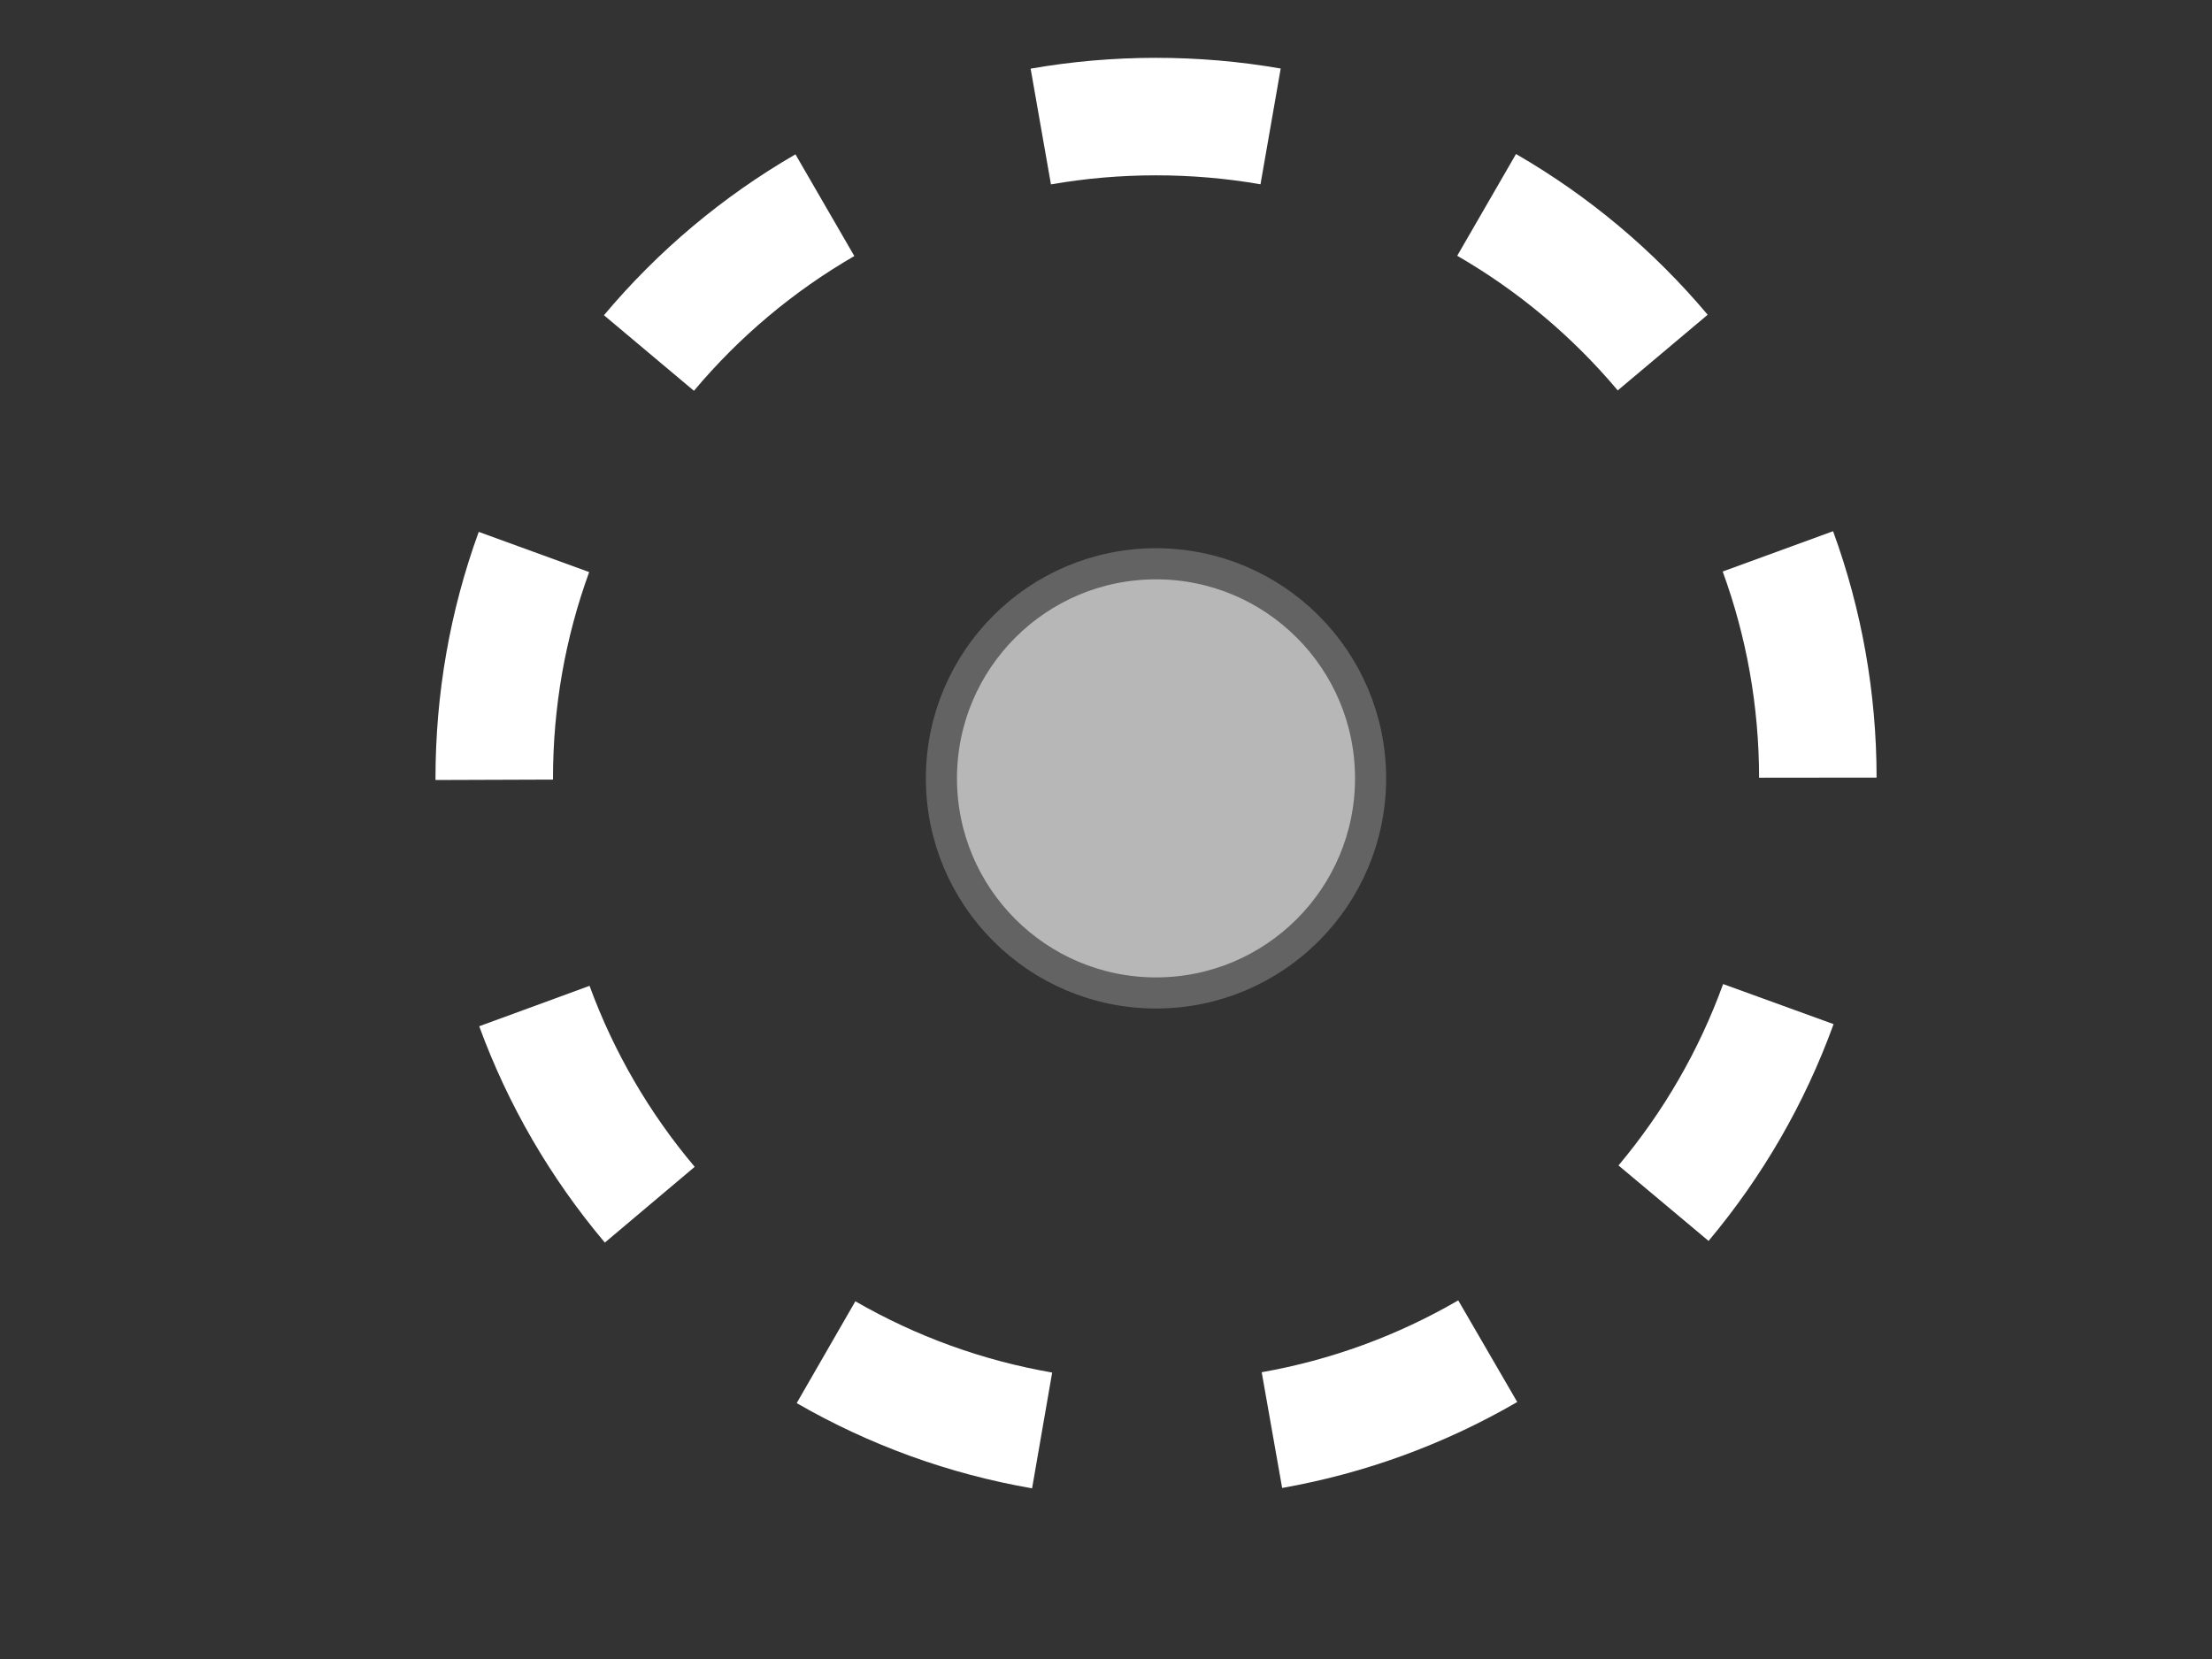
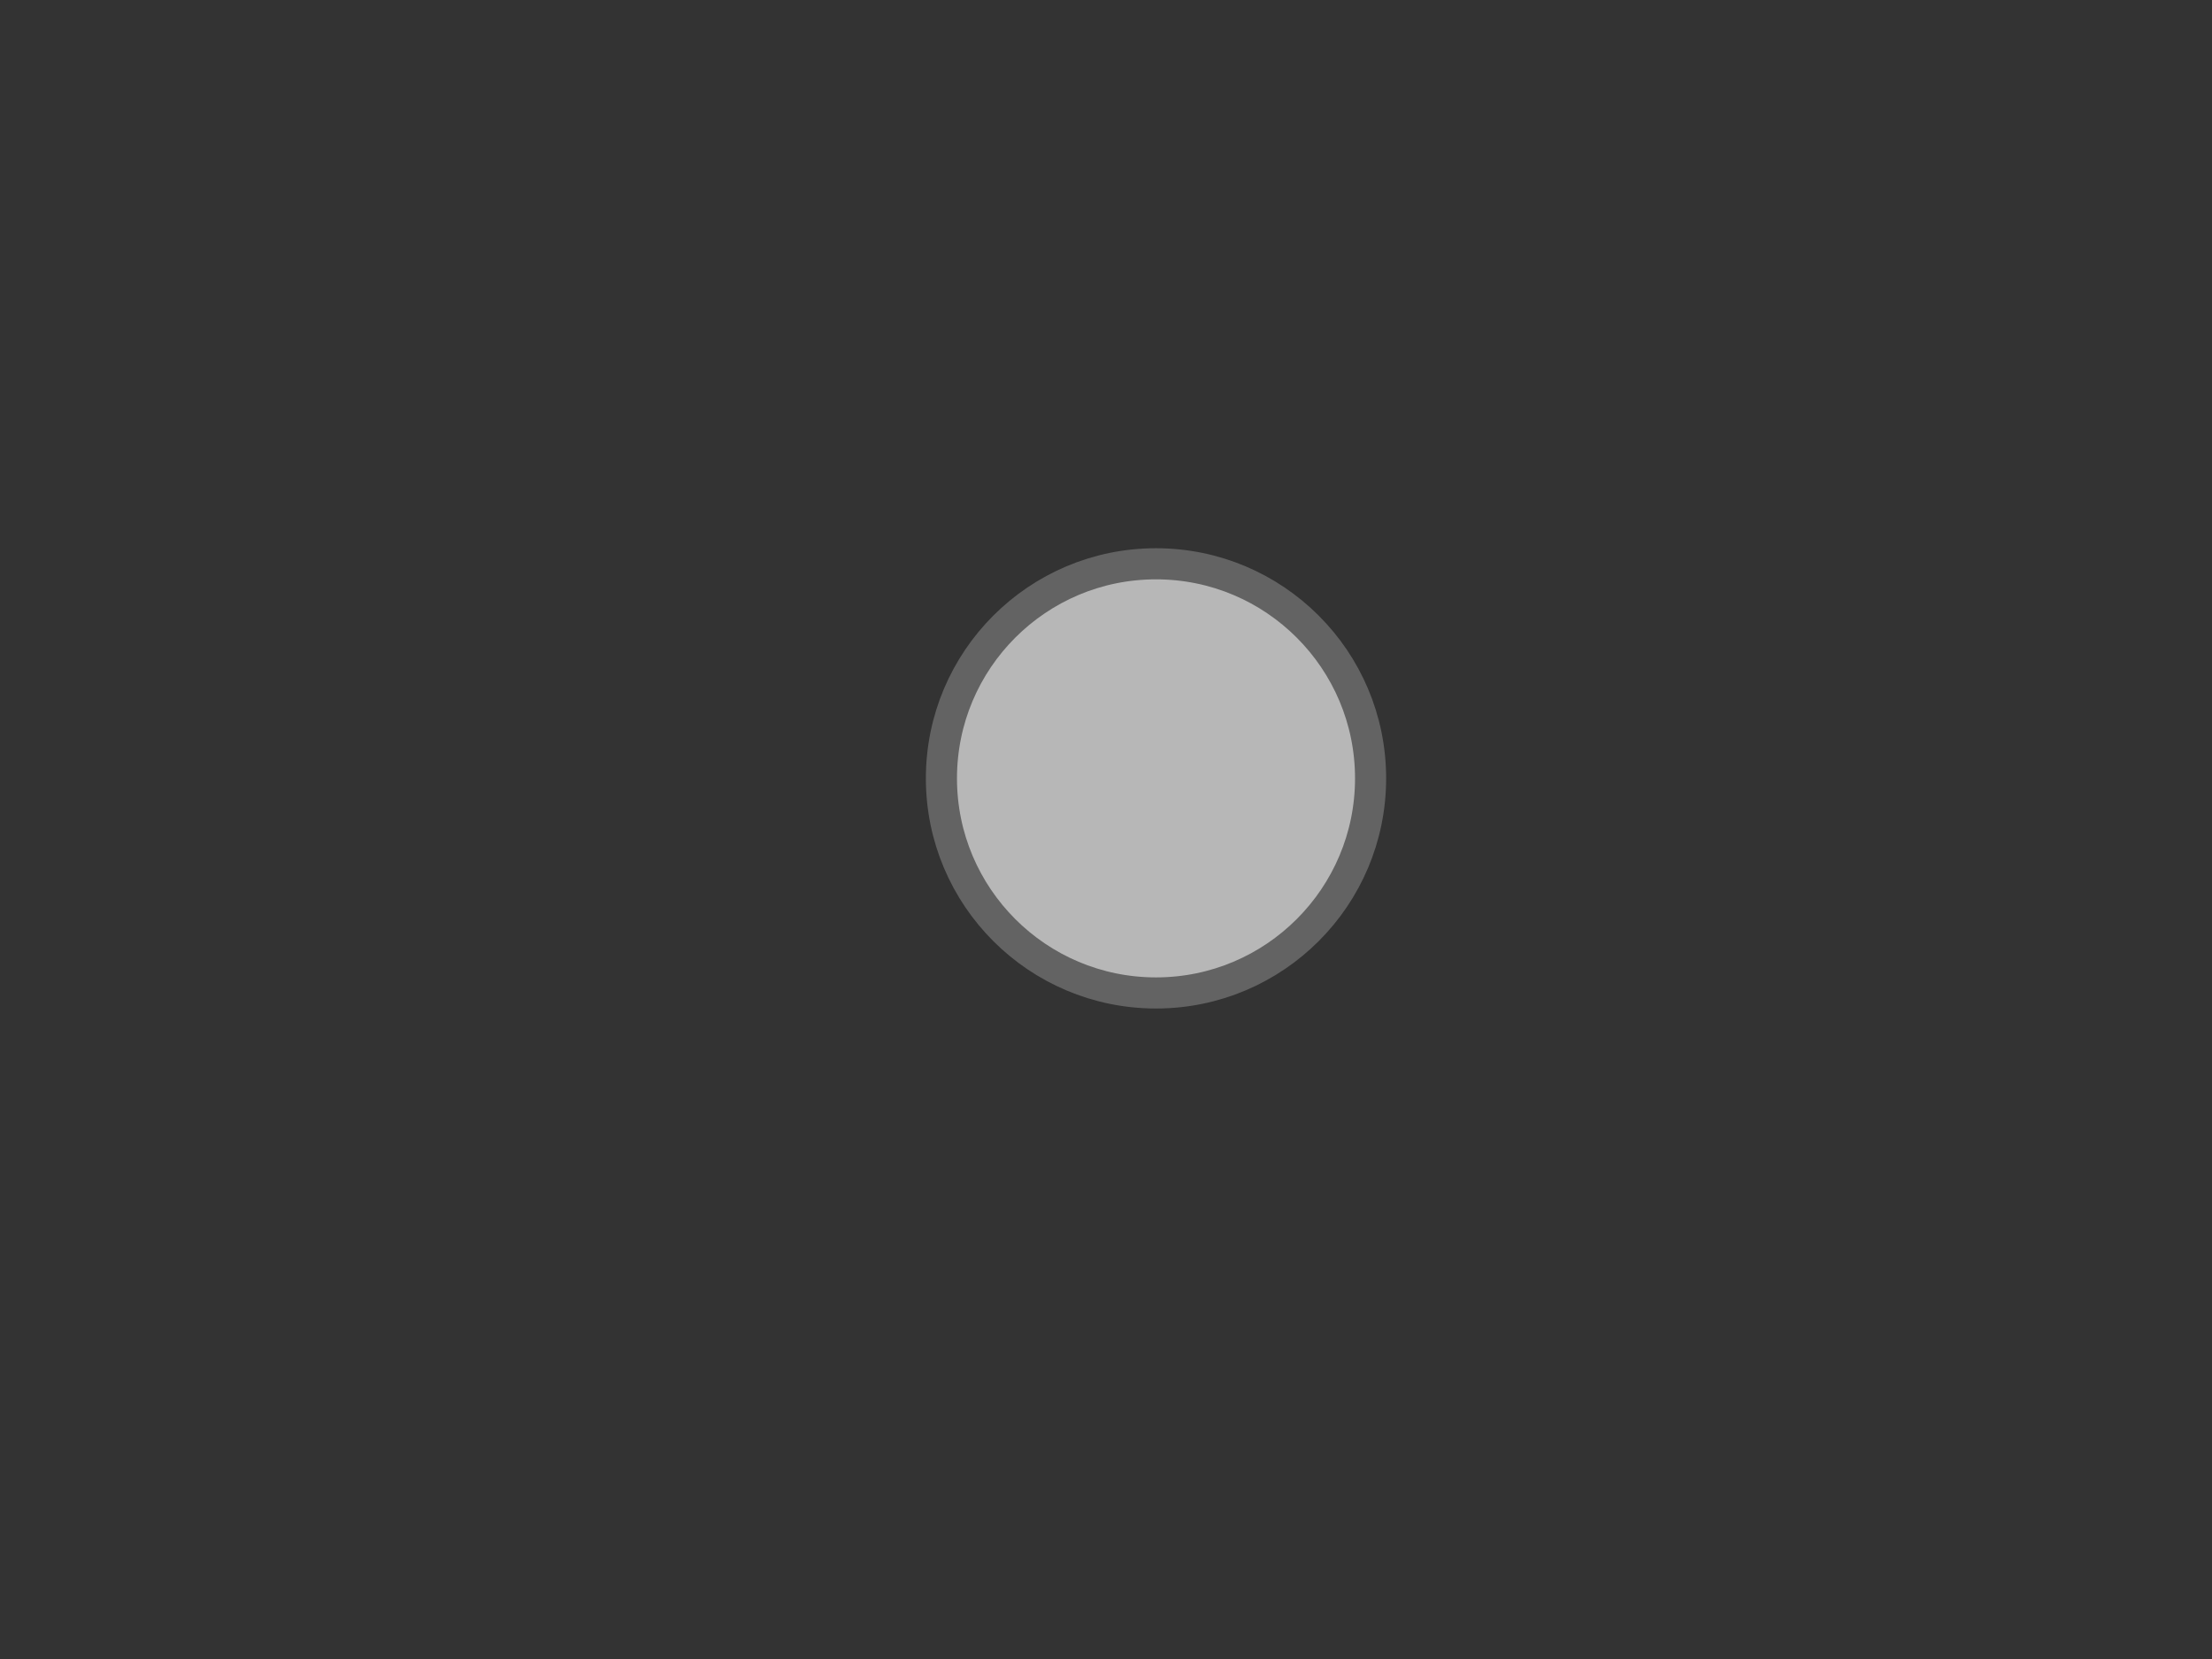
<svg xmlns="http://www.w3.org/2000/svg" version="1.1" id="Layer_1" x="0px" y="0px" width="640px" height="480px" viewBox="0 0 640 480" enable-background="new 0 0 640 480" xml:space="preserve">
  <rect x="0" y="0" width="640" height="480" fill="#333333" stroke="none" />
-   <path fill="#FFFFFF" d="M298.613,430.621c-24.033-4.169-46.947-12.465-68.107-24.658l16.976-29.459  c17.693,10.196,36.851,17.133,56.942,20.617L298.613,430.621z M370.963,430.51l-5.914-33.482  c20.075-3.546,39.208-10.541,56.865-20.79l17.068,29.406C417.864,417.9,394.979,426.267,370.963,430.51z M175,359.516  c-15.75-18.683-27.981-39.74-36.351-62.589l31.925-11.695c7.001,19.11,17.236,36.73,30.421,52.37L175,359.516z M494.342,359.035  l-26.062-21.836c13.144-15.687,23.328-33.345,30.271-52.483l31.961,11.596C522.211,319.192,510.042,340.296,494.342,359.035z   M126,225.681v-0.416c0-24.557,4.202-48.551,12.511-71.377l31.955,11.63C163.518,184.605,160,204.687,160,225.206v0.355L126,225.681  z M508.957,225.017c-0.021-20.511-3.564-40.583-10.529-59.66l31.938-11.661c8.329,22.812,12.565,46.796,12.592,71.285  L508.957,225.017z M200.777,113.068L174.74,91.204c15.692-18.688,34.335-34.349,55.409-46.549l17.034,29.425  C229.537,84.296,213.923,97.414,200.777,113.068z M468.064,112.955c-13.162-15.646-28.789-28.751-46.446-38.953l17.008-29.44  c21.087,12.183,39.745,27.829,55.456,46.505L468.064,112.955z M304.073,53.352l-5.879-33.488  c23.724-4.164,48.616-4.178,72.351-0.034l-5.846,33.493C344.826,49.854,323.938,49.865,304.073,53.352z" />
  <circle fill="#B7B7B7" stroke="#636363" stroke-width="9" stroke-miterlimit="10" cx="334.468" cy="225.206" r="62.085" />
  <g>
    <circle fill="none" stroke="#636363" stroke-width="34" stroke-miterlimit="10" stroke-dasharray="66.845,66.845" cx="-521.532" cy="596.206" r="191.489" />
  </g>
  <circle fill="#B7B7B7" stroke="#636363" stroke-width="9" stroke-miterlimit="10" cx="-521.532" cy="596.206" r="62.085" />
</svg>